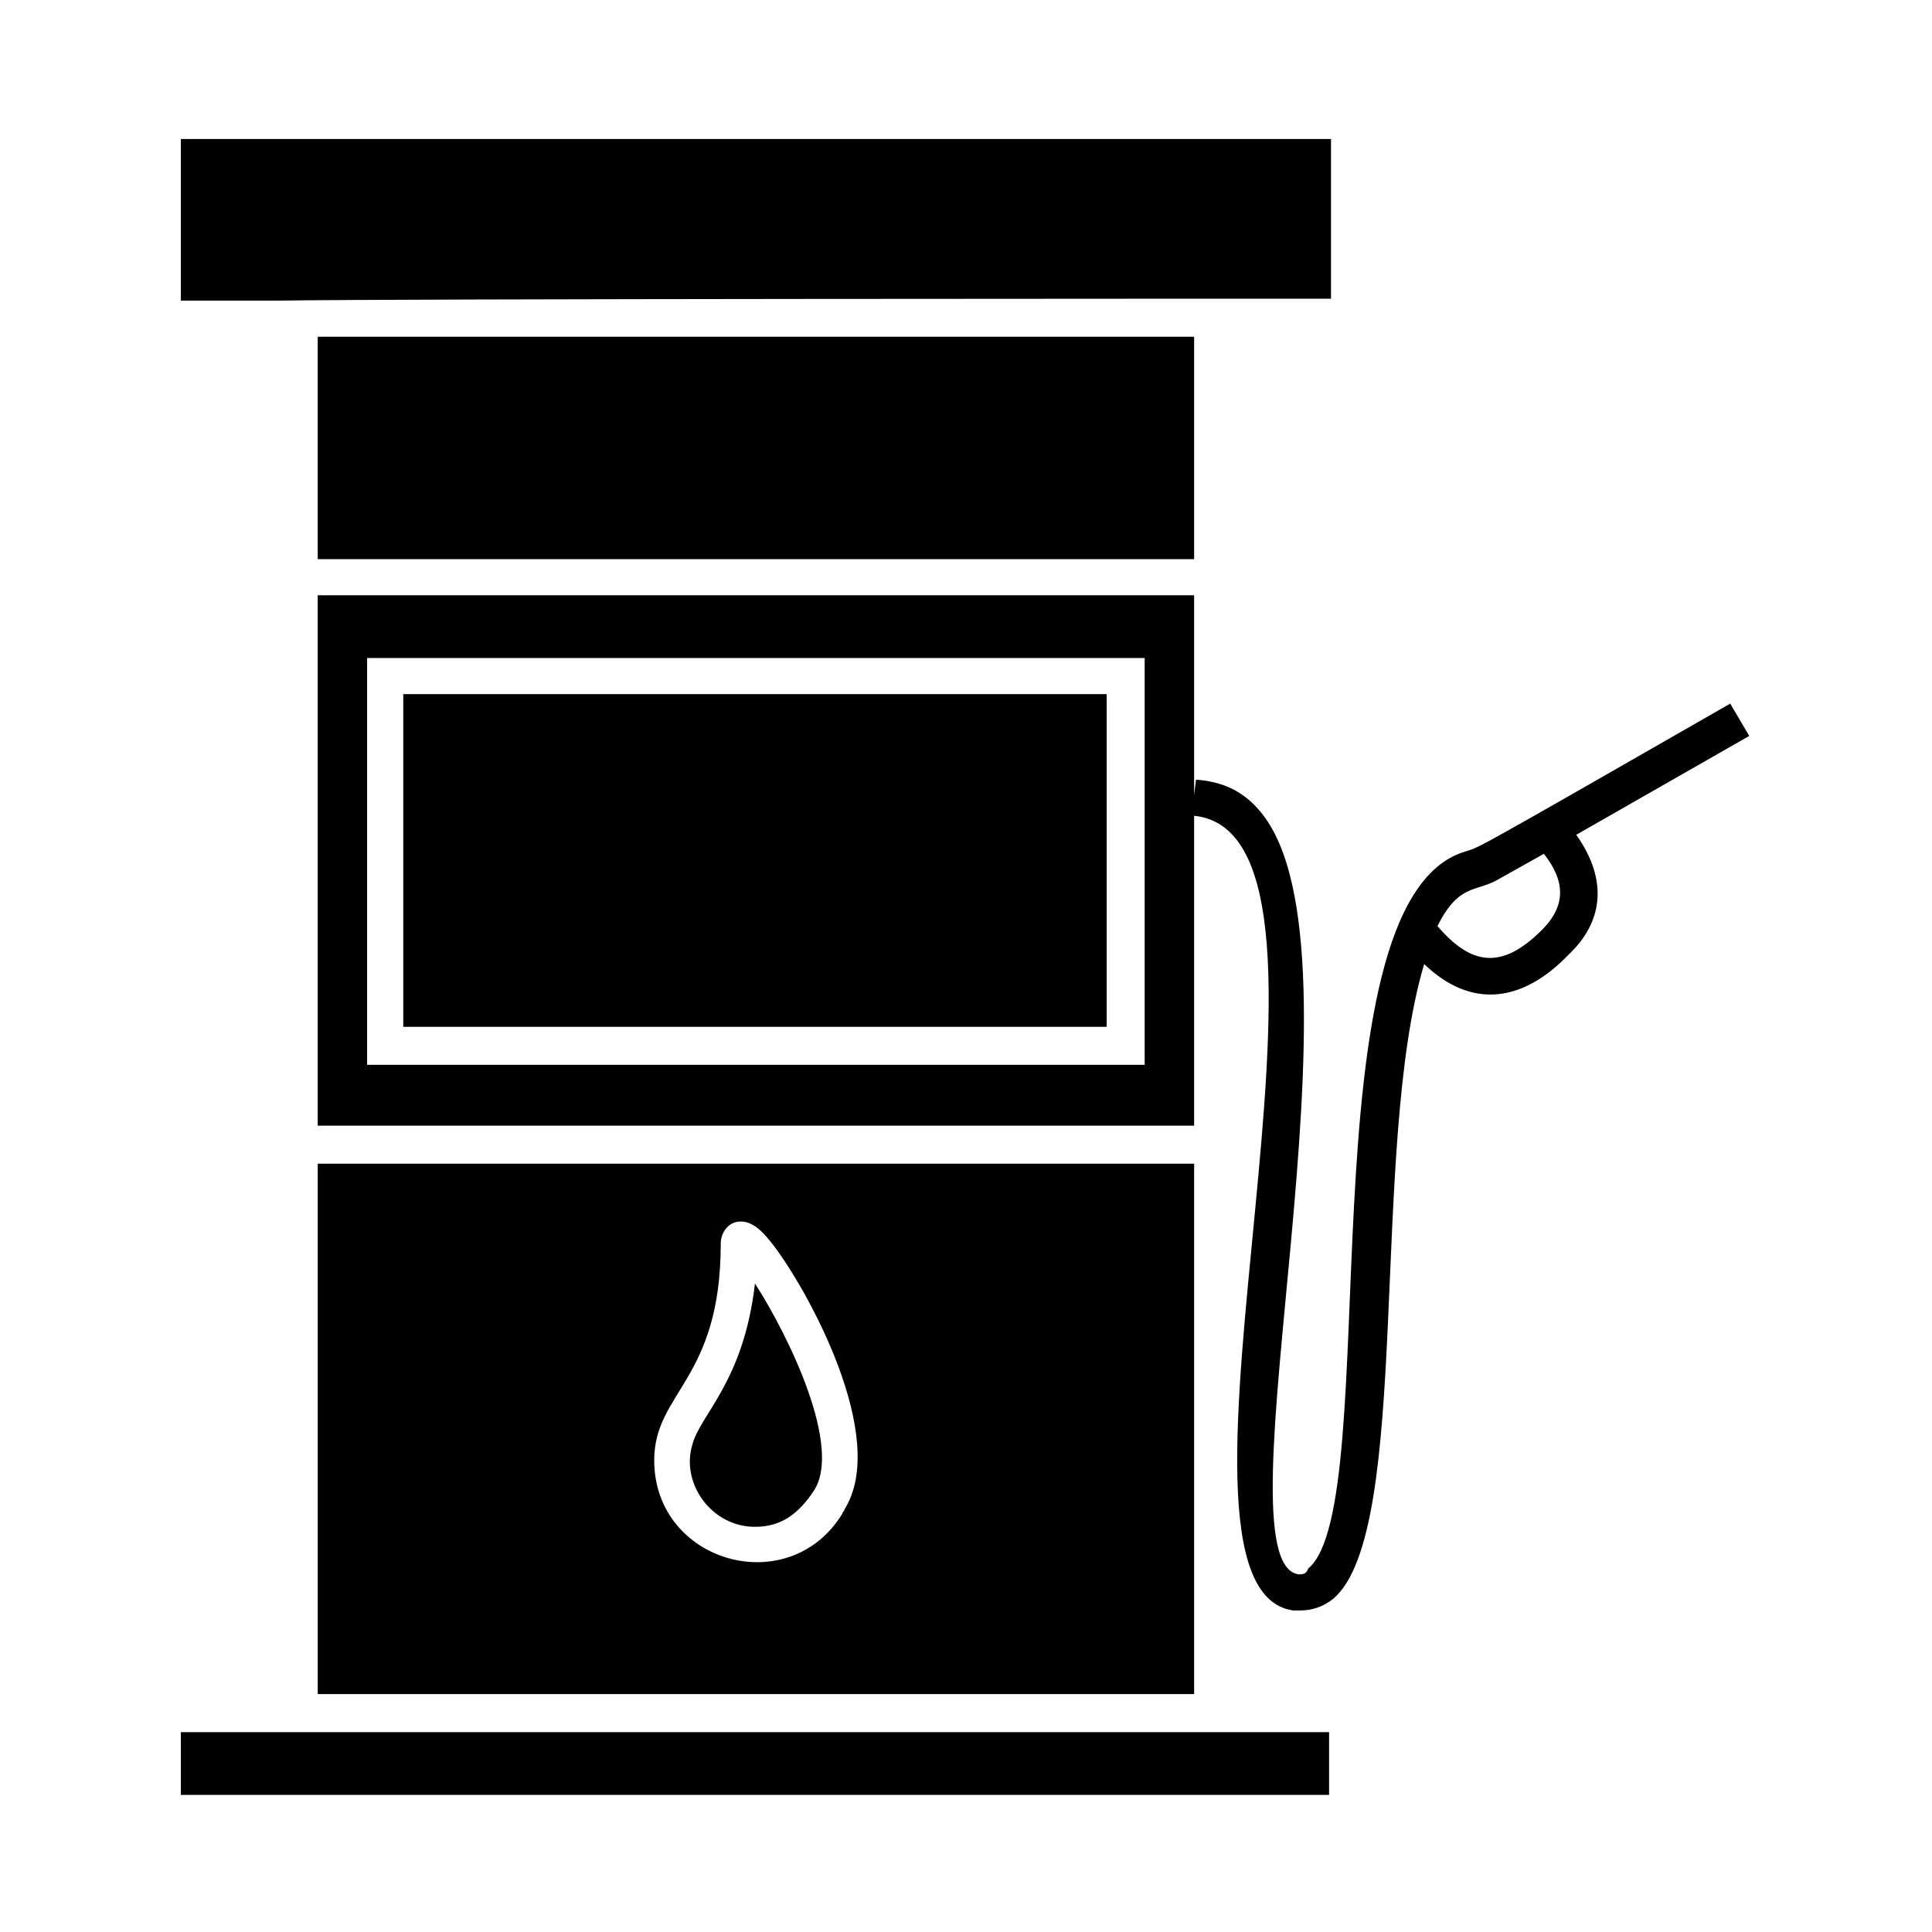
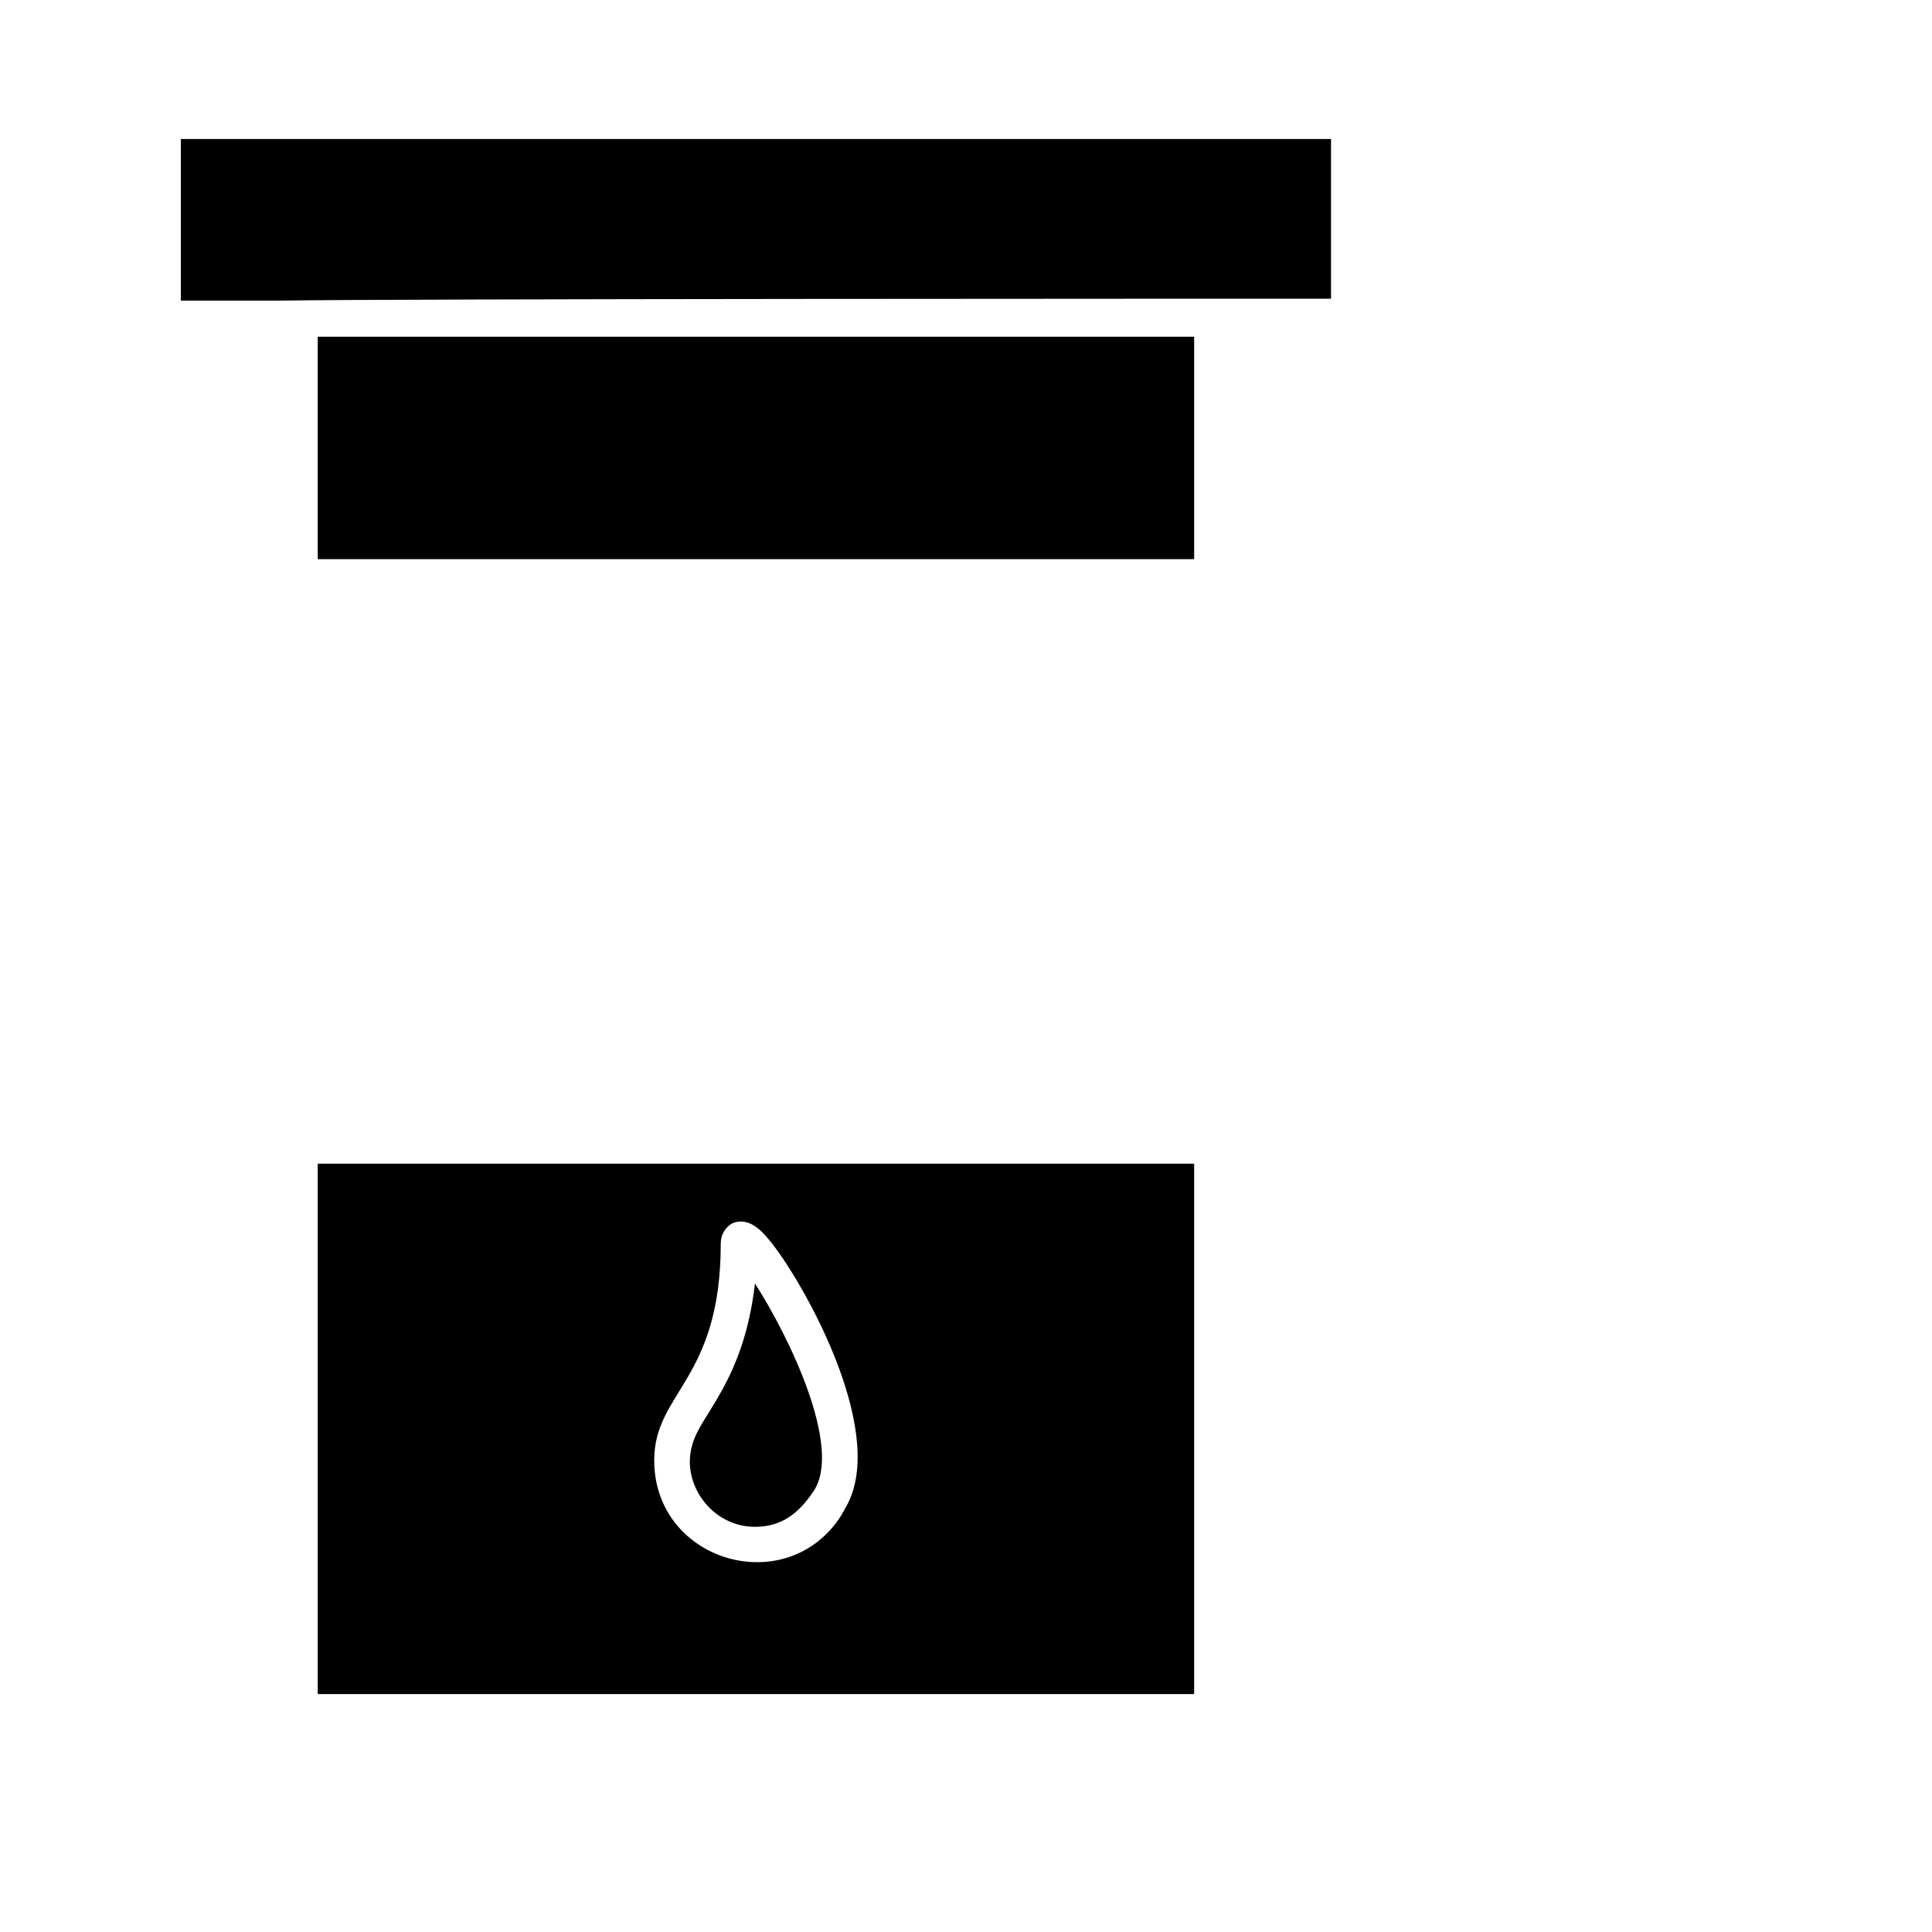
<svg xmlns="http://www.w3.org/2000/svg" fill="#000000" width="800px" height="800px" version="1.1" viewBox="144 144 512 512">
  <g>
-     <path d="m561.72 365.23 45.848-26.199-5.039-8.566c-72.043 41.312-66 37.785-70.535 39.297-43.328 13.602-20.656 172.81-41.312 189.94-0.504 1.516-1.512 1.516-2.519 1.516-22.672-3.023 20.656-165.25-10.078-202.03-4.535-5.543-10.078-8.062-17.129-8.566l-0.5 4.031v-52.902h-232.26v140.56l232.26 0.004v-82.121c49.879 5.039-15.617 204.55 26.199 210.59h2.016c3.023 0 6.047-1.008 8.566-3.023 21.16-17.633 9.574-119.4 24.184-168.27 12.594 12.09 26.199 10.078 38.289-2.519 9.062-8.566 10.574-19.648 2.012-31.742zm-114.37 60.961h-206.06v-107.81h206.06zm105.3-35.77c-10.578 10.578-18.641 9.574-27.711-1.008 5.543-11.082 10.078-9.07 15.617-12.09l12.594-7.055c5.547 7.055 6.051 13.602-0.5 20.152z" />
-     <path d="m218.12 603.04h-26.199v16.625h304.3v-16.625h-278.1z" />
    <path d="m496.73 223.16v-42.32h-304.8v42.824h26.199c30.73-0.504 248.38-0.504 278.61-0.504z" />
    <path d="m228.2 233.24h232.26v58.945h-232.26z" />
-     <path d="m250.87 327.95h186.41v88.168h-186.41z" />
    <path d="m460.46 452.39h-232.26v140.56h232.26zm-92.703 91.695c0 0.504-0.504 0.504-0.504 1.008-14.105 23.176-49.879 13.098-49.879-14.105 0-18.137 17.633-21.16 17.633-57.434 0-3.023 2.016-5.039 3.527-5.543 4.535-1.512 8.062 3.023 10.078 5.543 9.07 11.582 31.238 51.383 19.145 70.531z" />
    <path d="m327.45 526.96c-3.023 10.078 5.039 21.664 16.625 21.664 7.055 0 11.586-3.527 15.617-9.574 7.559-11.586-6.551-40.809-15.617-54.914-3.019 26.199-14.609 34.766-16.625 42.824z" />
  </g>
</svg>